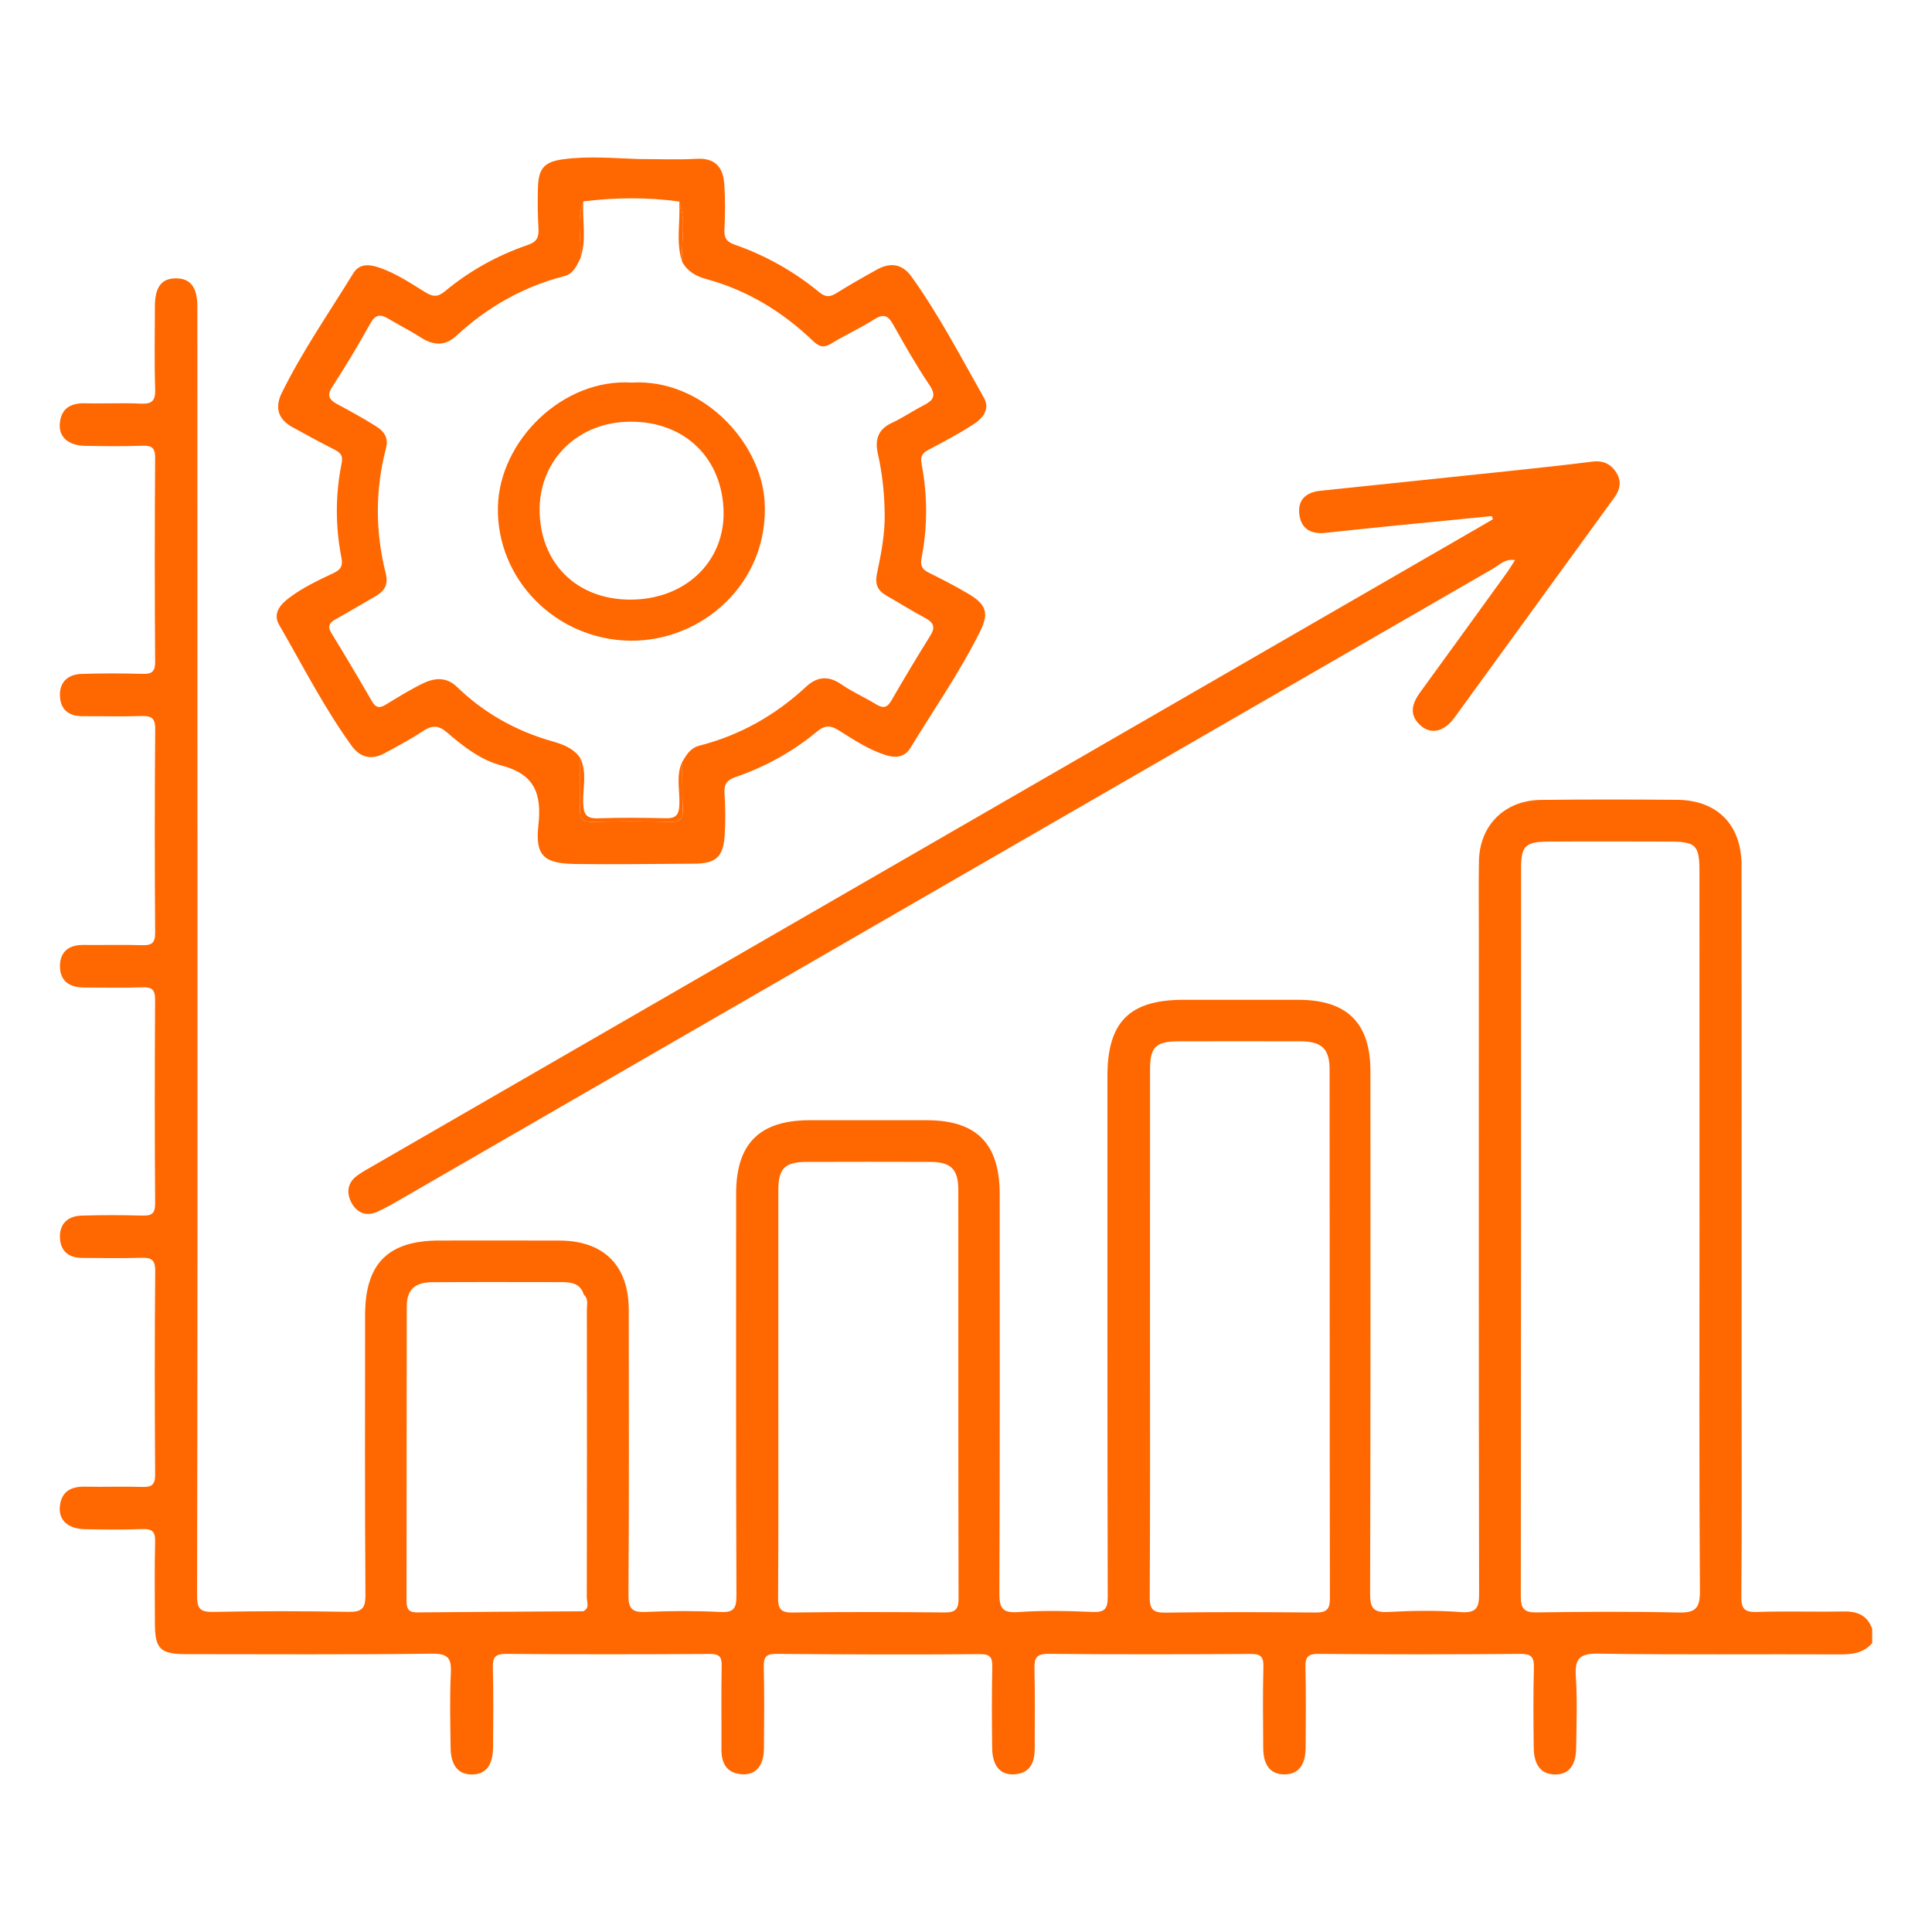
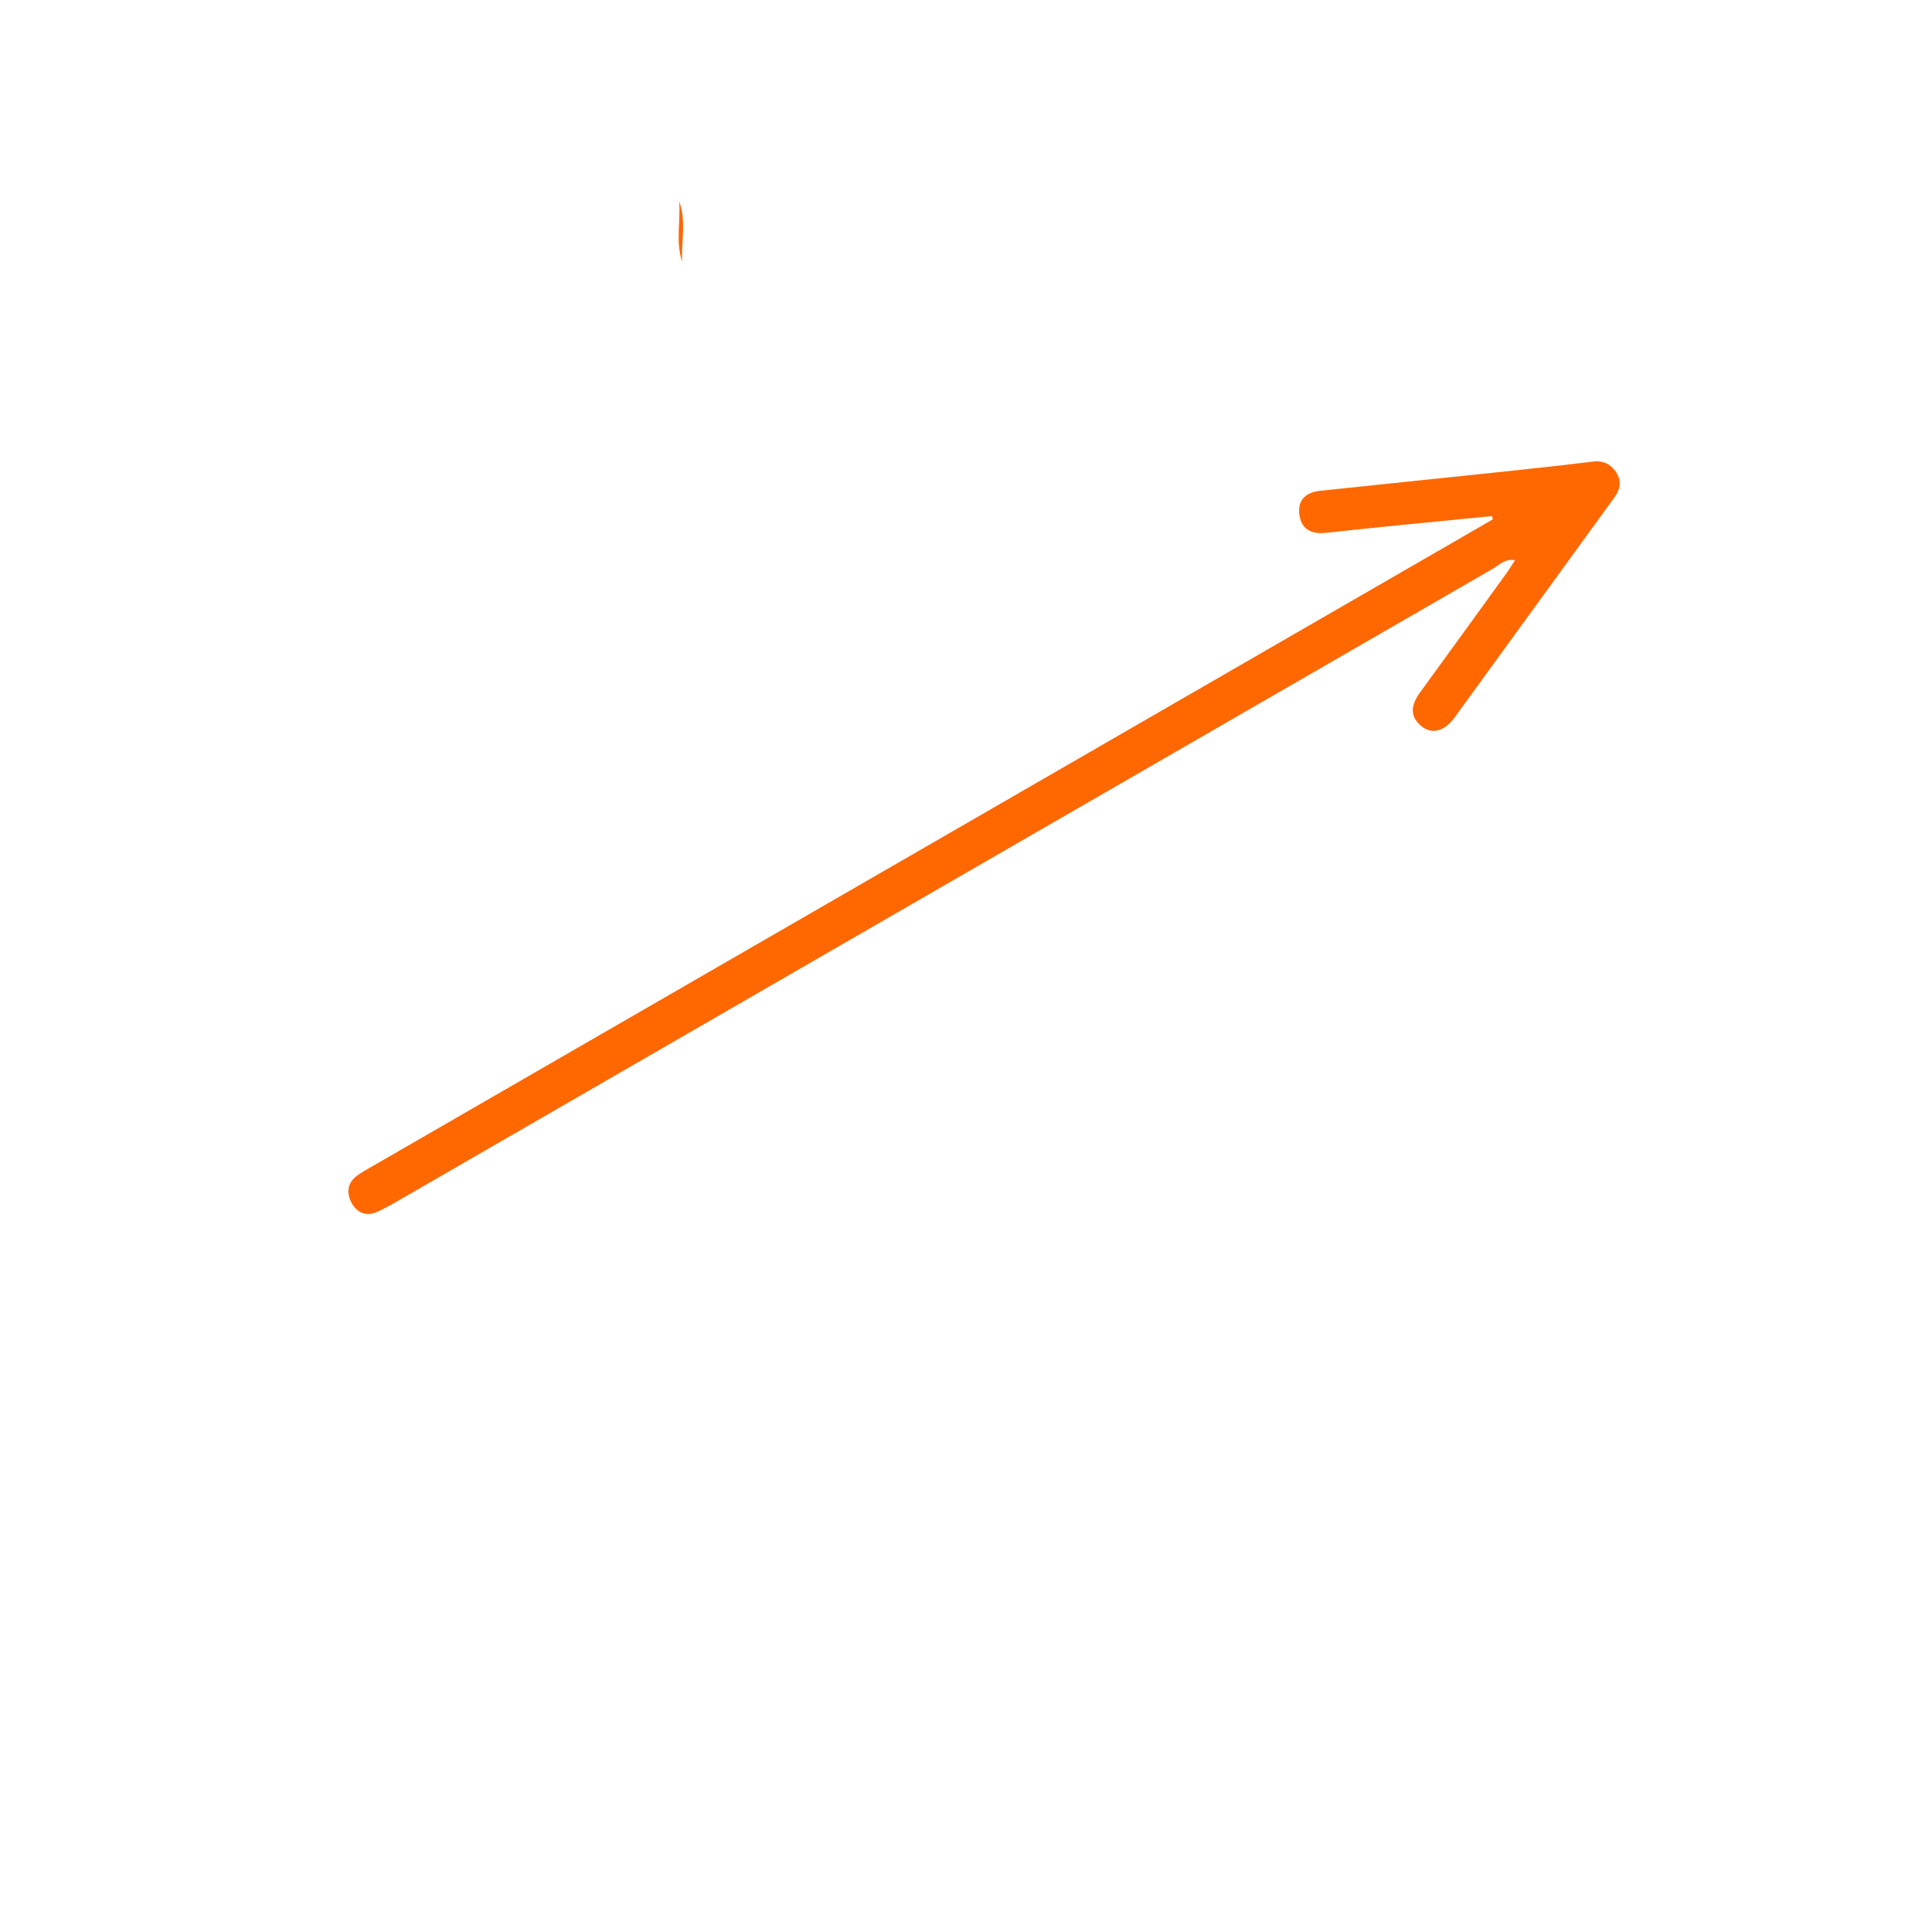
<svg xmlns="http://www.w3.org/2000/svg" version="1.1" id="Layer_1" x="0px" y="0px" viewBox="0 0 500 500" style="enable-background:new 0 0 500 500;" xml:space="preserve">
  <style type="text/css">
	.st1{fill:#ff6700;}
</style>
-   <path class="st1" d="M484.53,425.23c-2.18,2.51-4.98,2.94-8.18,2.92c-20.92-0.1-41.84,0.14-62.75-0.19c-4.99-0.08-6.07,1.46-5.77,6.04  c0.4,6.08,0.15,12.21,0.08,18.32c-0.05,4.65-1.92,6.92-5.47,6.91c-3.51-0.01-5.46-2.34-5.51-6.93c-0.08-6.87-0.14-13.75,0.04-20.61  c0.07-2.68-0.49-3.69-3.47-3.67c-17.4,0.15-34.81,0.15-52.21,0c-2.99-0.03-3.51,0.98-3.44,3.64c0.17,6.87,0.09,13.74,0.05,20.61  c-0.03,4.6-1.91,6.91-5.46,6.94c-3.57,0.03-5.49-2.28-5.52-6.84c-0.05-7.02-0.13-14.05,0.05-21.07c0.07-2.65-0.8-3.28-3.34-3.26  c-17.41,0.1-34.81,0.14-52.22-0.03c-3.2-0.03-3.76,1.08-3.69,3.91c0.18,6.87,0.05,13.74,0.06,20.61c0,3.62-1.16,6.37-5.26,6.66  c-3.57,0.25-5.67-2.14-5.74-6.66c-0.1-7.02-0.11-14.05,0.02-21.07c0.04-2.43-0.38-3.39-3.22-3.37c-17.56,0.14-35.12,0.08-52.68-0.07  c-2.71-0.02-3.28,0.88-3.23,3.38c0.16,7.02,0.1,14.05,0.04,21.07c-0.04,4.49-2.08,6.93-5.66,6.71c-4.03-0.26-5.37-2.85-5.34-6.56  c0.04-7.18-0.08-14.36,0.06-21.53c0.05-2.4-0.68-3.06-3.08-3.05c-17.56,0.1-35.12,0.13-52.67-0.02c-3-0.03-3.53,1.01-3.46,3.68  c0.17,6.87,0.11,13.74,0.04,20.61c-0.05,4.63-1.96,6.93-5.48,6.92c-3.52,0-5.44-2.31-5.5-6.93c-0.08-6.41-0.25-12.84,0.06-19.24  c0.19-3.85-0.64-5.14-4.88-5.09c-21.22,0.26-42.45,0.13-63.67,0.12c-6.66,0-8.03-1.38-8.04-8.02c-0.01-7.02-0.12-14.05,0.06-21.07  c0.07-2.65-0.77-3.37-3.33-3.27c-4.88,0.19-9.77,0.11-14.66,0.04c-4.42-0.07-6.94-2.2-6.68-5.72c0.3-3.97,2.79-5.39,6.58-5.3  c4.88,0.11,9.78-0.09,14.66,0.07c2.46,0.08,3.45-0.47,3.43-3.21c-0.12-17.56-0.14-35.12,0.02-52.68c0.03-3.08-1.15-3.49-3.74-3.41  c-5.03,0.16-10.08,0.03-15.12,0.03c-3.46,0.01-5.61-1.7-5.79-5.12c-0.19-3.68,1.99-5.72,5.59-5.83c5.19-0.16,10.39-0.15,15.57-0.01  c2.39,0.07,3.49-0.31,3.47-3.14c-0.13-17.56-0.12-35.12-0.01-52.68c0.02-2.66-0.8-3.34-3.34-3.25c-5.03,0.19-10.08,0.06-15.11,0.05  c-3.81-0.01-6.27-1.8-6.17-5.73c0.09-3.67,2.44-5.33,6.09-5.29c5.04,0.06,10.08-0.1,15.12,0.06c2.47,0.08,3.44-0.5,3.42-3.22  c-0.12-17.56-0.14-35.12,0.02-52.68c0.03-3.09-1.18-3.48-3.75-3.4c-5.03,0.16-10.08,0.02-15.12,0.04c-3.47,0.01-5.61-1.7-5.78-5.12  c-0.19-3.69,2.03-5.71,5.61-5.82c5.19-0.17,10.39-0.16,15.57-0.02c2.41,0.07,3.48-0.34,3.45-3.16c-0.13-17.56-0.13-35.12,0-52.68  c0.02-2.75-0.93-3.28-3.4-3.19c-4.88,0.17-9.77,0.11-14.66,0.03c-4.38-0.07-6.92-2.27-6.61-5.79c0.35-3.97,2.86-5.34,6.64-5.23  c4.73,0.13,9.47-0.14,14.2,0.09c2.92,0.14,3.95-0.62,3.84-3.72c-0.24-7.17-0.09-14.35-0.07-21.53c0.02-4.99,1.78-7.23,5.56-7.17  c3.69,0.05,5.43,2.35,5.43,7.38c0.02,57.42,0.03,114.84,0.03,172.26c0,53.75,0.02,107.51-0.11,161.26  c-0.01,3.45,0.83,4.29,4.24,4.22c11.6-0.23,23.21-0.23,34.81-0.01c3.49,0.07,4.56-0.74,4.53-4.42c-0.18-24.13-0.1-48.26-0.09-72.38  c0-13.34,5.95-19.3,19.22-19.3c10.38,0,20.77-0.04,31.15,0.01c11.42,0.05,17.85,6.48,17.86,17.92c0.03,24.59,0.1,49.17-0.08,73.76  c-0.03,3.66,0.99,4.59,4.51,4.43c6.4-0.29,12.83-0.31,19.23,0.01c3.5,0.18,4.22-0.89,4.21-4.26c-0.13-34.66-0.09-69.33-0.08-104  c0-12.96,6.06-19,19.06-19.01c10.08-0.01,20.16-0.01,30.23,0c12.94,0.01,18.92,6.05,18.92,19.14c0.01,34.36,0.06,68.72-0.08,103.08  c-0.02,3.76,0.5,5.39,4.82,5.08c6.38-0.45,12.83-0.31,19.23-0.04c3.23,0.14,4-0.79,3.99-3.99c-0.11-44.9-0.08-89.79-0.08-134.69  c0-14.01,5.71-19.73,19.67-19.74c9.93,0,19.85-0.02,29.78,0c12.56,0.02,18.61,5.99,18.61,18.44c0.02,45.05,0.05,90.1-0.08,135.15  c-0.01,3.71,0.74,5.05,4.66,4.84c6.24-0.34,12.54-0.45,18.77,0.03c4.43,0.34,4.79-1.46,4.78-5.13  c-0.11-56.81-0.07-113.62-0.07-170.43c0-6.26-0.08-12.52,0.03-18.78c0.16-9.24,6.61-15.73,15.96-15.85  c11.76-0.15,23.52-0.12,35.27-0.03c10.44,0.08,16.72,6.45,16.73,16.96c0.04,45.05,0.02,90.1,0.02,135.15  c0,18.02,0.09,36.04-0.08,54.06c-0.03,3.23,0.84,4.12,4.04,4.01c7.47-0.24,14.96,0.02,22.44-0.12c3.57-0.07,6.16,1,7.39,4.52  C484.53,422.79,484.53,424.01,484.53,425.23z M151.1,335.07c-0.89-2.95-3.27-3.26-5.8-3.26c-11.15-0.01-22.29-0.05-33.44,0.02  c-4.52,0.03-6.58,1.93-6.59,6.3c-0.06,25.35-0.02,50.7-0.06,76.05c0,1.98,0.35,3.14,2.7,3.11c14.34-0.15,28.69-0.2,43.03-0.29  c1.76-0.82,0.92-2.41,0.92-3.61c0.06-24.83,0.05-49.65,0.02-74.48C151.89,337.61,152.34,336.15,151.1,335.07z M439.83,318.44  c0-30.99,0.01-61.97-0.01-92.96c0-6.74-0.92-7.66-7.7-7.68c-10.53-0.03-21.06-0.06-31.59,0.01c-5.7,0.04-6.86,1.16-6.87,6.64  c-0.02,62.89,0,125.78-0.08,188.66c0,3.15,0.82,4.23,4.09,4.18c12.21-0.17,24.42-0.26,36.63,0.03c4.33,0.1,5.67-0.94,5.64-5.48  C439.73,380.72,439.83,349.58,439.83,318.44z M297.62,344.53c0,22.9,0.06,45.79-0.07,68.69c-0.02,3.11,0.68,4.17,3.99,4.13  c12.97-0.19,25.95-0.14,38.92-0.03c2.71,0.02,3.72-0.69,3.72-3.58c-0.08-45.64-0.04-91.28-0.08-136.93c0-5.43-2.04-7.29-7.57-7.31  c-10.53-0.03-21.06-0.03-31.6,0c-5.83,0.02-7.3,1.5-7.3,7.25C297.61,299.35,297.62,321.94,297.62,344.53z M201.43,360.25  c0,17.71,0.06,35.43-0.06,53.14c-0.02,2.84,0.54,3.97,3.7,3.93c13.13-0.18,26.26-0.14,39.39-0.02c2.78,0.03,3.62-0.79,3.62-3.62  c-0.09-35.27-0.05-70.55-0.07-105.82c0-5.24-1.94-7.14-7.18-7.16c-10.69-0.04-21.38-0.03-32.06,0c-5.67,0.02-7.33,1.69-7.34,7.33  C201.42,325.43,201.43,342.84,201.43,360.25z" />
-   <path class="st1" d="M165.21,41.16c5.04,0,10.09,0.22,15.11-0.06c4.77-0.27,6.8,2.22,7.11,6.4c0.29,3.95,0.25,7.94,0.05,11.9  c-0.11,2.23,0.61,3.21,2.7,3.94c7.98,2.78,15.27,6.89,21.8,12.25c1.58,1.3,2.71,1.38,4.38,0.34c3.49-2.17,7.06-4.21,10.66-6.2  c3.42-1.89,6.5-1.43,8.85,1.83c7.13,9.92,12.74,20.76,18.75,31.35c1.72,3.03-0.34,5.39-2.72,6.92c-3.7,2.39-7.6,4.48-11.51,6.52  c-1.74,0.91-2.26,1.76-1.86,3.87c1.53,8.01,1.54,16.11-0.02,24.12c-0.41,2.11,0.15,3.02,1.9,3.89c3.41,1.69,6.8,3.44,10.08,5.37  c4.72,2.78,5.56,4.97,3.17,9.79c-5.22,10.53-11.96,20.17-18.05,30.18c-1.47,2.41-3.8,2.68-6.45,1.83  c-4.42-1.42-8.23-3.96-12.08-6.38c-2.09-1.31-3.57-1.42-5.62,0.29c-6.26,5.2-13.32,9.11-21.02,11.76c-2.23,0.77-3.1,1.78-2.94,4.21  c0.25,3.65,0.28,7.34,0.04,10.98c-0.37,5.53-2.29,7.22-7.82,7.26c-10.23,0.07-20.46,0.2-30.69,0.08  c-8.22-0.09-10.58-2.05-9.69-10.06c0.91-8.23-1.03-13.2-9.62-15.45c-5.25-1.37-9.82-4.9-13.98-8.49c-2.31-2-3.98-1.92-6.35-0.35  c-3.17,2.1-6.55,3.89-9.89,5.7c-3.31,1.79-6.24,1.15-8.45-1.88c-7.18-9.89-12.68-20.79-18.79-31.33c-1.73-2.98,0.26-5.27,2.56-7.01  c3.54-2.68,7.56-4.55,11.55-6.45c1.7-0.81,2.43-1.7,2.01-3.86c-1.61-8.16-1.61-16.39,0.04-24.56c0.39-1.93-0.28-2.71-1.85-3.5  c-3.67-1.84-7.28-3.83-10.88-5.81c-3.73-2.05-4.63-5.08-2.77-8.85c5.33-10.82,12.21-20.72,18.51-30.97  c1.65-2.68,4.31-2.32,6.96-1.39c4.22,1.48,7.89,3.96,11.64,6.27c1.95,1.2,3.21,1.36,5.12-0.23c6.38-5.3,13.59-9.3,21.43-11.98  c2.46-0.84,2.9-2.08,2.78-4.34c-0.2-3.5-0.25-7.02-0.14-10.53c0.15-5.11,1.75-6.72,6.82-7.35C152.39,40.38,158.8,40.92,165.21,41.16  z M176.55,67.77c-0.31-5.2,1.15-10.5-0.78-15.62c-8.26-1.13-16.53-1.06-24.79-0.03c-1.91,4.83-0.4,9.85-0.79,14.76  c-0.98,1.88-1.72,3.95-4.11,4.57c-10.67,2.74-19.94,8.01-28.01,15.49c-2.87,2.66-5.94,2.48-9.16,0.4c-2.68-1.73-5.55-3.15-8.29-4.8  c-2.03-1.22-3.4-1.31-4.76,1.14c-3.1,5.58-6.39,11.06-9.86,16.42c-1.58,2.43-0.65,3.45,1.4,4.56c3.34,1.8,6.69,3.62,9.9,5.65  c1.96,1.24,3.34,2.82,2.6,5.68c-2.82,10.76-2.79,21.6-0.08,32.36c0.75,3-0.31,4.61-2.65,5.96c-3.42,1.97-6.82,4.01-10.27,5.93  c-1.61,0.89-2.24,1.79-1.13,3.61c3.57,5.83,7.07,11.71,10.49,17.64c1.01,1.75,2,1.84,3.61,0.85c3.11-1.9,6.22-3.83,9.49-5.43  c3-1.47,6.12-1.83,8.87,0.83c7.02,6.79,15.26,11.43,24.66,14.1c2.75,0.78,5.5,1.78,7.27,4.31c-0.02,4.41,0.04,8.83-0.09,13.24  c-0.06,2.22,0.46,3.34,3,3.29c6.85-0.14,13.7-0.14,20.55,0c2.46,0.05,3.17-0.87,3.08-3.19c-0.17-4.1-0.11-8.22-0.14-12.32  c1.09-1.82,2.09-3.59,4.46-4.2c10.51-2.69,19.66-7.87,27.61-15.26c2.73-2.53,5.67-2.97,9.01-0.66c2.86,1.98,6.11,3.4,9.09,5.22  c1.8,1.1,2.86,0.94,3.96-0.97c3.26-5.66,6.63-11.27,10.09-16.82c1.44-2.31,0.71-3.47-1.47-4.62c-3.36-1.77-6.57-3.82-9.88-5.7  c-2.26-1.29-3.05-2.92-2.48-5.65c1.05-5.02,2.06-10.05,2.01-15.27c-0.06-5.34-0.58-10.56-1.76-15.76c-0.77-3.38-0.17-6.27,3.47-7.96  c2.89-1.34,5.54-3.17,8.38-4.63c2.45-1.26,3.38-2.43,1.51-5.21c-3.39-5.04-6.41-10.33-9.38-15.64c-1.33-2.39-2.5-2.95-4.97-1.37  c-3.57,2.29-7.48,4.03-11.1,6.25c-1.98,1.21-3.15,0.8-4.72-0.7c-7.92-7.58-17.04-13.14-27.71-16.03  C180.11,71.5,177.89,70.2,176.55,67.77z" />
  <path class="st1" d="M386.09,133.56c-8.27,0.81-16.53,1.61-24.8,2.44c-6.07,0.61-12.14,1.24-18.2,1.9c-3.8,0.42-6.43-1.02-6.84-4.93  c-0.39-3.71,1.86-5.59,5.43-5.96c16.23-1.7,32.47-3.37,48.7-5.09c7.27-0.77,14.55-1.55,21.8-2.46c2.79-0.35,4.8,0.7,6.17,2.92  c1.32,2.15,0.97,4.27-0.54,6.35c-13.82,18.99-27.58,38.01-41.4,57c-2.59,3.56-5.9,4.4-8.53,2.22c-3.33-2.76-2.56-5.74-0.31-8.83  c7.46-10.22,14.86-20.49,22.28-30.74c0.75-1.04,1.41-2.15,2.24-3.42c-2.63-0.43-4.05,1.25-5.66,2.18  c-94.29,54.4-188.56,108.86-282.83,163.29c-1.97,1.14-3.96,2.28-6.04,3.21c-2.85,1.27-5.23,0.17-6.59-2.36  c-1.32-2.47-1.12-5.09,1.36-6.96c1.33-1,2.83-1.79,4.28-2.63c95.34-55.04,190.68-110.08,286.02-165.13  c1.25-0.72,2.49-1.45,3.73-2.18C386.28,134.12,386.18,133.84,386.09,133.56z" />
-   <path class="st1" d="M150.16,196.15c1.82,3.74,0.66,7.71,0.77,11.56c0.08,2.75,0.57,4.18,3.76,4.07c5.9-0.21,11.81-0.15,17.72-0.02  c2.61,0.06,3.31-1,3.41-3.48c0.16-3.71-0.94-7.52,0.73-11.12c0.04,4.11-0.02,8.22,0.14,12.32c0.09,2.32-0.62,3.24-3.08,3.19  c-6.85-0.14-13.7-0.14-20.55,0c-2.55,0.05-3.06-1.07-3-3.29C150.19,204.98,150.14,200.56,150.16,196.15z" />
  <path class="st1" d="M176.55,67.77c-1.73-5.13-0.39-10.42-0.78-15.62C177.7,57.27,176.24,62.56,176.55,67.77z" />
-   <path class="st1" d="M150.98,52.11c-0.36,4.92,0.93,9.92-0.79,14.77C150.58,61.96,149.07,56.95,150.98,52.11z" />
-   <path class="st1" d="M163.44,99.02c18.15-1.13,33.57,15.32,34.45,30.89c1.17,20.9-16.16,36.11-34.74,35.9c-19.17-0.21-34.68-15.8-34.29-34.58  C129.21,114.02,145.71,97.87,163.44,99.02z M164.29,155.16c13.9-0.53,23.62-10.53,22.95-23.59c-0.72-13.86-10.94-22.97-25.17-22.41  c-13.3,0.53-22.89,10.67-22.4,23.71C140.18,146.64,150.19,155.7,164.29,155.16z" />
</svg>